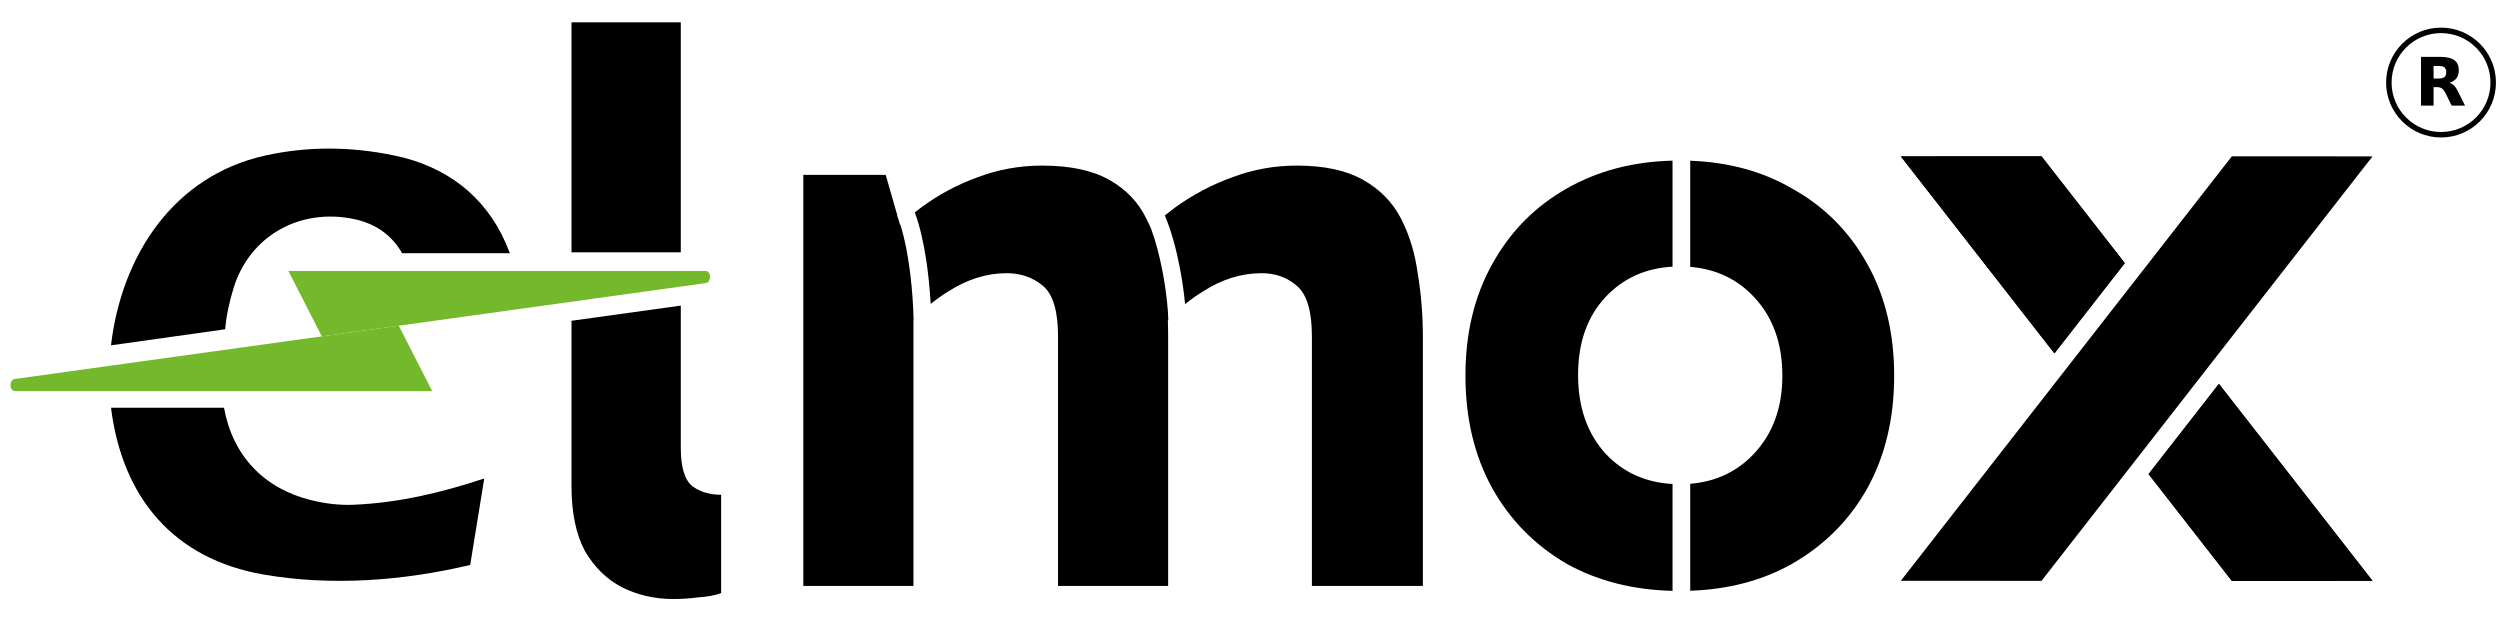
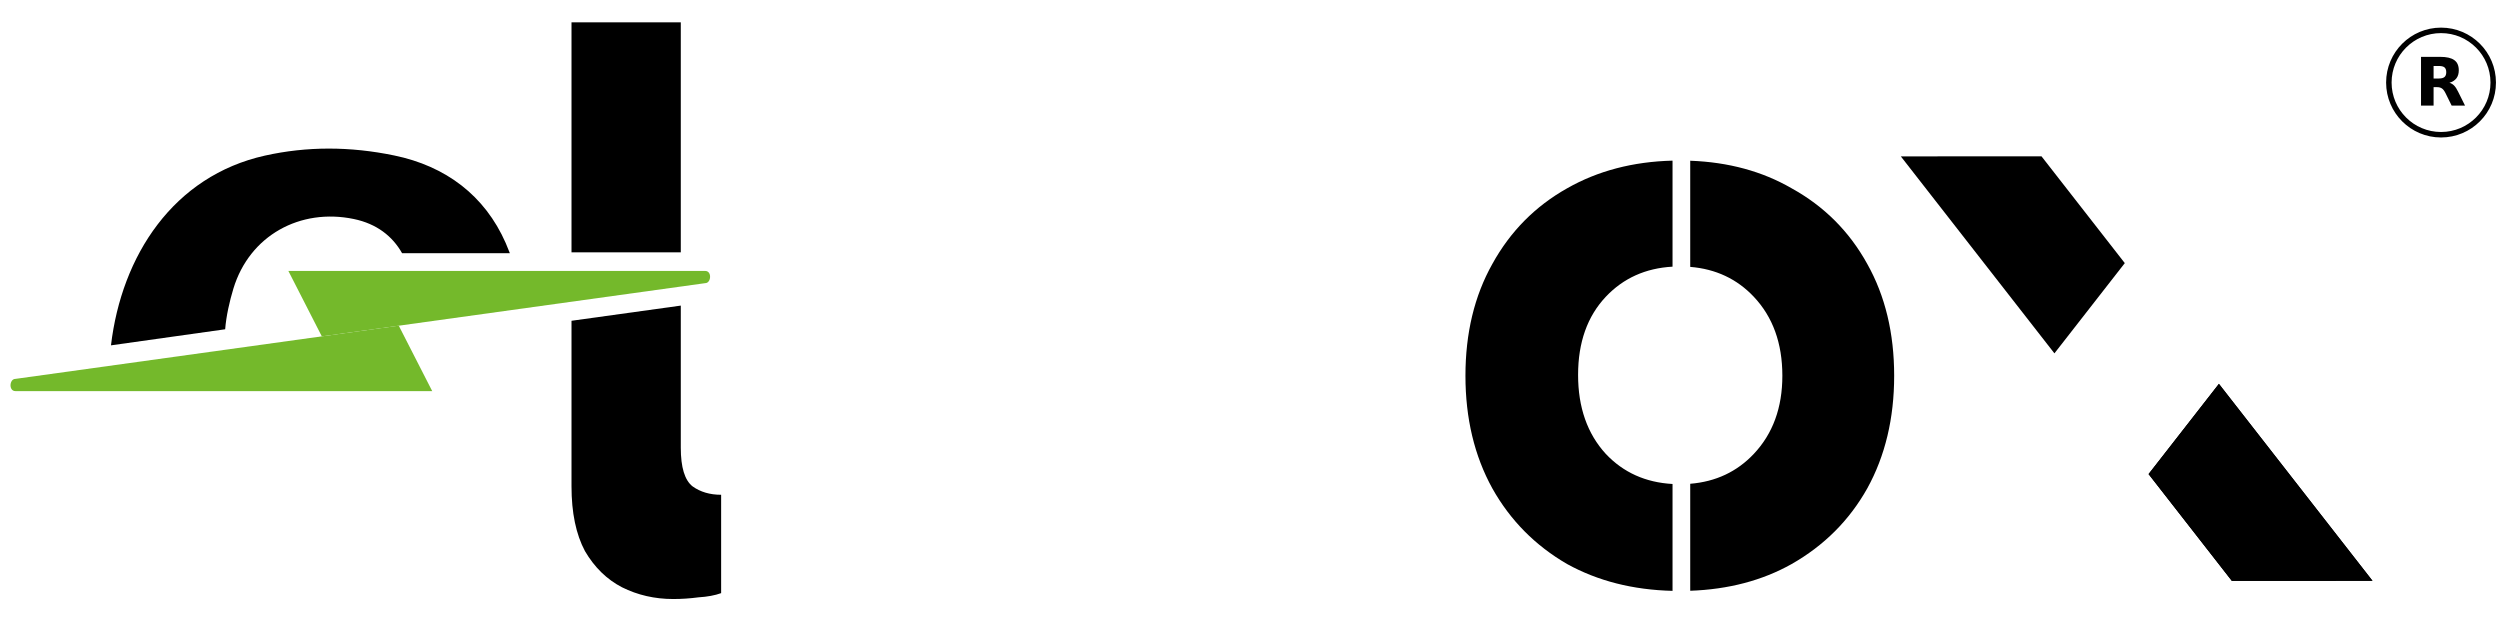
<svg xmlns="http://www.w3.org/2000/svg" fill="none" viewBox="0 0 212 54" height="54" width="212">
  <path fill="black" d="M19.792 24.474C21.162 19.964 25.462 17.624 30.012 18.574C31.943 18.977 33.281 20.026 34.097 21.471H43.236C43.126 21.181 43.008 20.892 42.882 20.604C41.112 16.584 37.802 14.084 33.432 13.184C29.672 12.404 26.022 12.404 22.472 13.194C14.702 14.924 10.311 21.675 9.411 29.285L19.095 27.922C19.175 26.832 19.472 25.524 19.792 24.474Z" clip-rule="evenodd" fill-rule="evenodd" />
-   <path fill="black" d="M26.354 42.406C27.604 42.715 28.784 42.846 29.904 42.806C33.754 42.656 37.414 41.785 41.064 40.575L39.874 47.906C34.204 49.255 28.134 49.715 22.374 48.725C14.708 47.405 10.363 42.182 9.414 34.578H18.995C19.735 38.669 22.403 41.423 26.354 42.406Z" />
  <path fill="#74B92B" d="M36.652 33.166L33.815 27.616L1.308 32.129C0.792 32.129 0.716 33.166 1.308 33.166H36.652Z" />
  <path fill="#74B92B" d="M24.453 22.975L27.29 28.524L59.799 24.012C60.316 24.012 60.392 22.975 59.799 22.975L24.453 22.975Z" />
  <path fill="black" d="M57.089 50.797C55.521 50.797 54.071 50.464 52.741 49.799C51.458 49.133 50.412 48.112 49.604 46.733C48.844 45.308 48.464 43.478 48.464 41.244V27.202L57.731 25.915V37.965C57.731 39.629 58.063 40.722 58.729 41.244C59.394 41.72 60.202 41.957 61.152 41.957V50.298C60.63 50.488 59.988 50.607 59.228 50.654C58.515 50.749 57.802 50.797 57.089 50.797ZM57.731 21.397V1.895H48.464V21.397L57.731 21.397Z" clip-rule="evenodd" fill-rule="evenodd" />
-   <path fill="black" d="M201.19 13.261L189.259 13.257L181.19 23.605L175.223 31.256L161.19 49.252L173.12 49.256L181.19 38.908L187.156 31.256L201.19 13.261Z" />
  <path fill="black" d="M161.19 13.261L173.12 13.257L180.182 22.312L174.215 29.964L161.19 13.261Z" clip-rule="evenodd" fill-rule="evenodd" />
-   <path fill="black" d="M180.182 22.312L173.12 13.257L161.19 13.261L174.215 29.964L180.182 22.312Z" clip-rule="evenodd" fill-rule="evenodd" />
  <path fill="black" d="M201.19 49.254L189.259 49.257L182.198 40.202L188.164 32.551L201.19 49.254Z" clip-rule="evenodd" fill-rule="evenodd" />
  <path fill="black" d="M182.198 40.202L189.259 49.257L201.19 49.254L188.164 32.551L182.198 40.202Z" clip-rule="evenodd" fill-rule="evenodd" />
  <path stroke-width="0.465" stroke="black" d="M207 11.425C209.444 11.425 211.425 9.444 211.425 7C211.425 4.556 209.444 2.575 207 2.575C204.556 2.575 202.575 4.556 202.575 7C202.575 9.444 204.556 11.425 207 11.425Z" />
  <path fill="black" d="M206.817 6.657C207.037 6.657 207.198 6.613 207.294 6.529C207.39 6.449 207.442 6.312 207.442 6.12C207.442 5.931 207.39 5.799 207.294 5.715C207.198 5.635 207.037 5.595 206.817 5.595H206.368V6.657H206.817ZM206.368 7.391V8.954H205.302V4.821H206.929C207.474 4.821 207.871 4.913 208.124 5.098C208.38 5.278 208.505 5.567 208.505 5.963C208.505 6.236 208.44 6.461 208.308 6.637C208.176 6.809 207.979 6.942 207.711 7.022C207.859 7.058 207.987 7.134 208.104 7.25C208.22 7.367 208.336 7.543 208.452 7.783L209.034 8.954H207.899L207.394 7.928C207.294 7.723 207.19 7.579 207.085 7.507C206.981 7.431 206.841 7.391 206.669 7.391H206.368Z" />
  <path fill="black" d="M141.831 13.622C138.472 13.707 135.493 14.489 132.895 15.967C130.186 17.488 128.071 19.626 126.551 22.383C125.03 25.091 124.27 28.252 124.27 31.864C124.27 35.475 125.03 38.66 126.551 41.416C128.071 44.125 130.186 46.263 132.895 47.832C135.493 49.265 138.472 50.023 141.831 50.105V41.042C139.544 40.915 137.659 40.065 136.174 38.493C134.606 36.782 133.822 34.549 133.822 31.792C133.822 29.036 134.606 26.826 136.174 25.163C137.659 23.591 139.544 22.741 141.831 22.613V13.622ZM143.331 41.024C145.497 40.847 147.294 40.003 148.72 38.493C150.336 36.782 151.144 34.572 151.144 31.864C151.144 29.107 150.336 26.874 148.72 25.163C147.294 23.653 145.497 22.809 143.331 22.632V13.63C146.577 13.749 149.443 14.528 151.928 15.967C154.685 17.488 156.823 19.626 158.344 22.383C159.865 25.091 160.625 28.252 160.625 31.864C160.625 35.475 159.865 38.66 158.344 41.416C156.823 44.125 154.685 46.263 151.928 47.832C149.443 49.227 146.577 49.982 143.331 50.097V41.024Z" clip-rule="evenodd" fill-rule="evenodd" />
-   <path fill="black" d="M68.121 49.685V14.826H75.107L76.099 18.278L76.072 18.289C76.112 18.386 76.15 18.486 76.188 18.589L76.323 19.058C76.33 19.052 76.337 19.046 76.343 19.04C77.115 21.439 77.426 24.861 77.473 27.14C77.469 27.145 77.464 27.149 77.46 27.154V49.685H68.121ZM78.921 25.773C79.382 25.398 79.869 25.052 80.383 24.735C81.998 23.689 83.662 23.167 85.373 23.167C86.561 23.167 87.582 23.523 88.438 24.236C89.293 24.949 89.721 26.374 89.721 28.513V49.685H99.059V28.584C99.059 28.113 99.05 27.647 99.032 27.185L99.073 27.14C99.047 26.157 98.915 24.918 98.696 23.641C98.66 23.43 98.621 23.218 98.58 23.006C98.329 21.698 97.997 20.426 97.616 19.409C97.603 19.375 97.591 19.341 97.578 19.307L97.574 19.31C97.459 19.045 97.337 18.786 97.206 18.533C96.541 17.155 95.495 16.062 94.069 15.254C92.644 14.446 90.743 14.042 88.367 14.042C86.466 14.042 84.636 14.375 82.877 15.04C81.167 15.658 79.575 16.513 78.101 17.606C77.924 17.738 77.747 17.873 77.573 18.009C78.401 20.221 78.786 23.346 78.921 25.773ZM100.053 22.722C99.746 21.125 99.31 19.503 98.774 18.27C99.055 18.043 99.34 17.821 99.63 17.606C101.15 16.513 102.766 15.658 104.477 15.04C106.235 14.375 108.065 14.042 109.966 14.042C112.295 14.042 114.172 14.446 115.598 15.254C117.023 16.062 118.093 17.155 118.805 18.533C119.518 19.911 119.993 21.48 120.231 23.238C120.516 24.949 120.659 26.731 120.659 28.584V49.685H111.249V28.513C111.249 26.374 110.821 24.949 109.966 24.236C109.158 23.523 108.16 23.167 106.972 23.167C105.261 23.167 103.598 23.689 101.982 24.735C101.458 25.058 100.962 25.412 100.493 25.795C100.406 24.831 100.255 23.77 100.053 22.722Z" clip-rule="evenodd" fill-rule="evenodd" />
</svg>